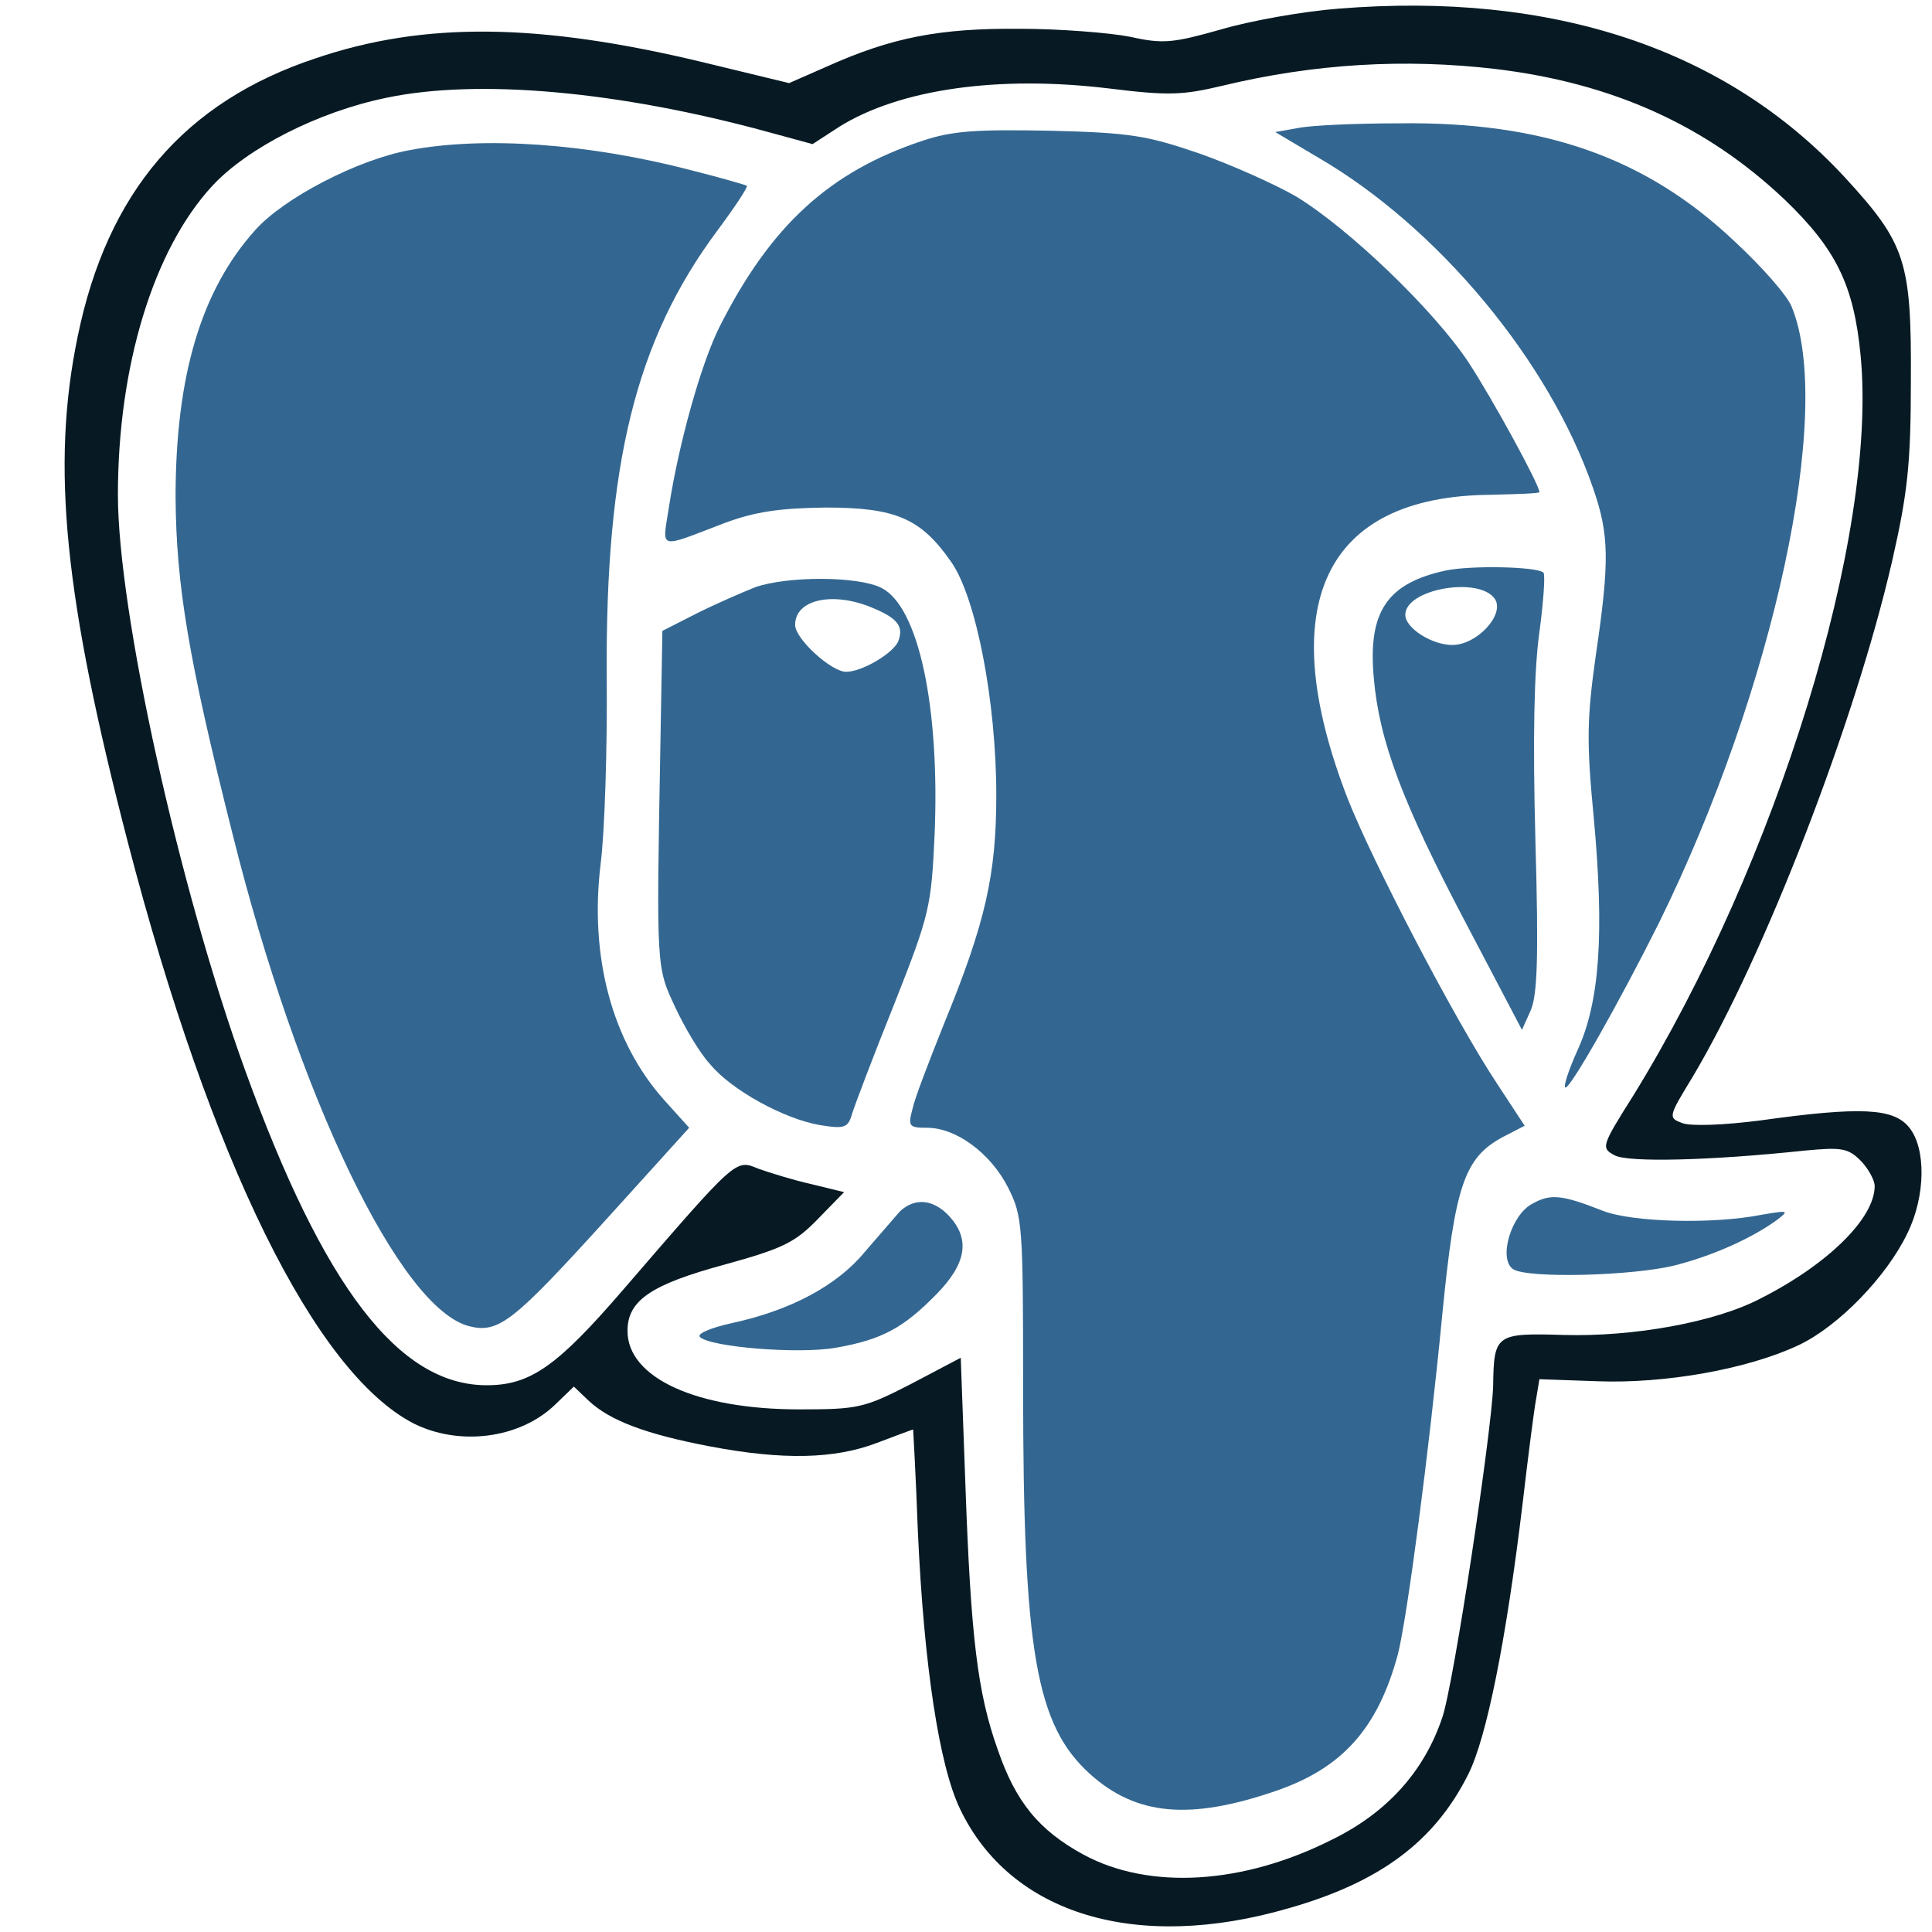
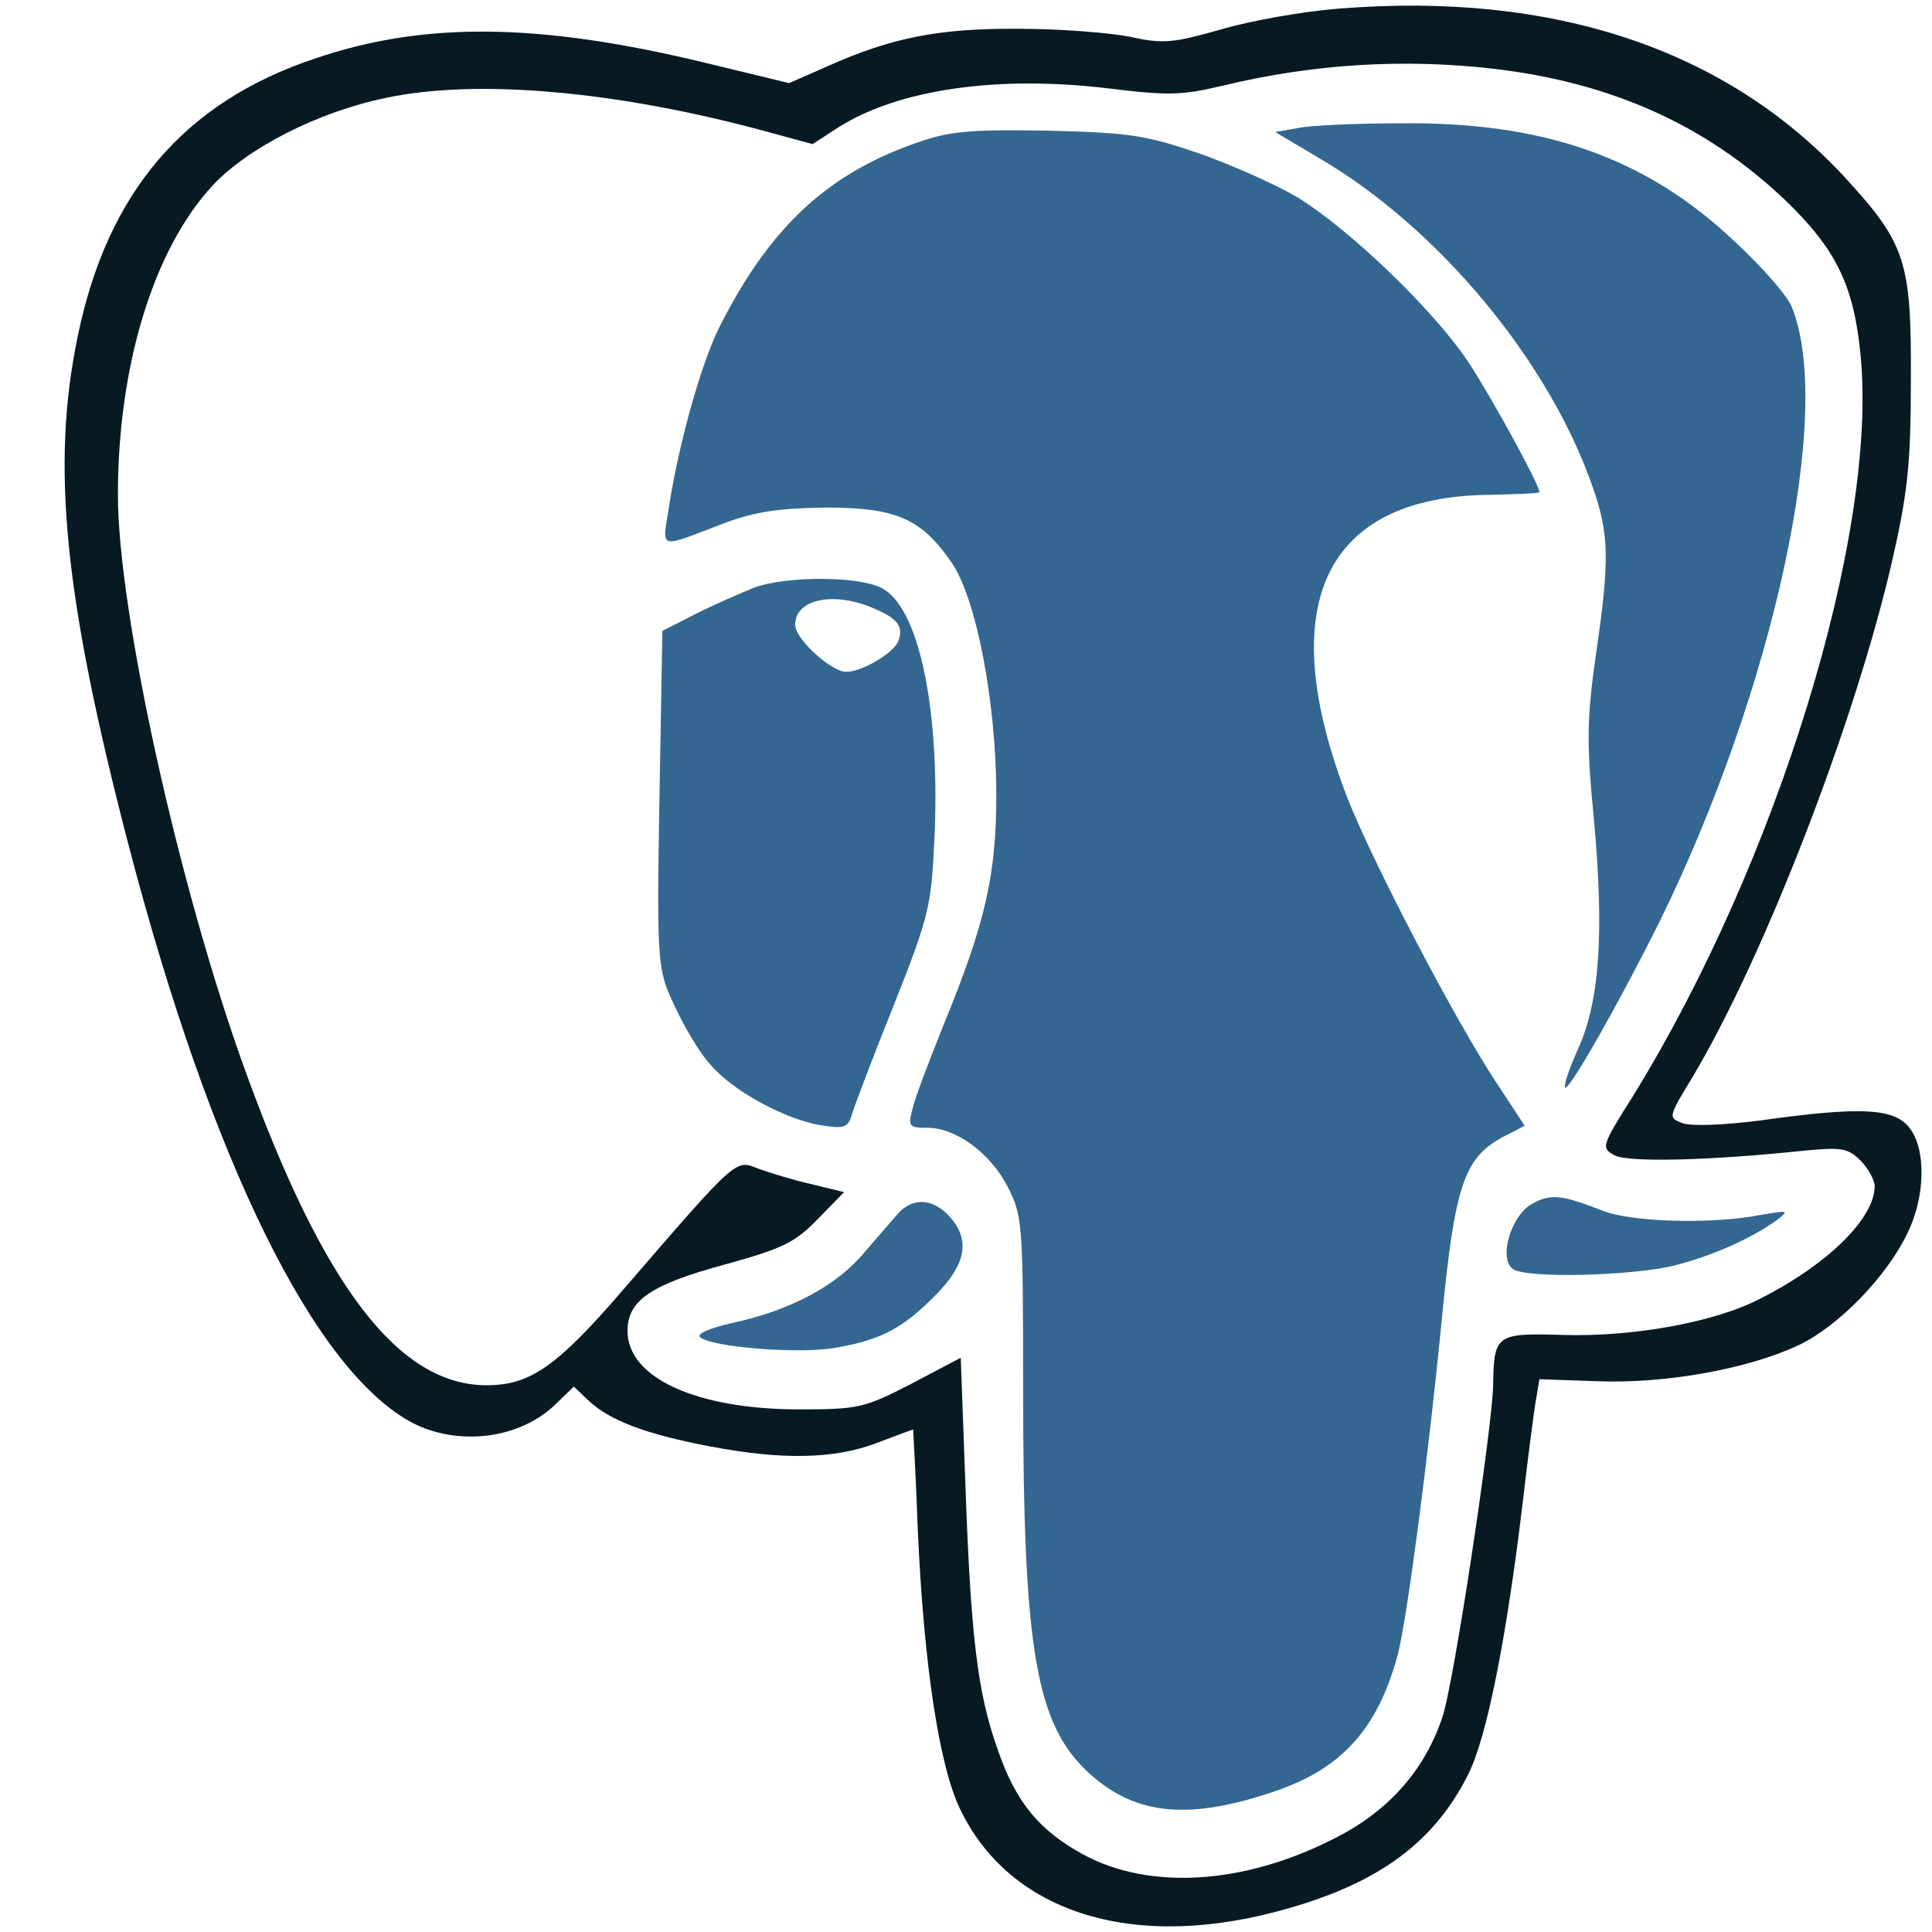
<svg xmlns="http://www.w3.org/2000/svg" width="128" height="128" viewBox="0 0 128 128" fill="none">
  <rect x="0" y="0" width="128" height="128" fill="#808080" stroke="none" />
  <g clip-path="url(#clip0_7298_10456)">
    <rect width="128" height="128" fill="white" />
    <g clip-path="url(#clip1_7298_10456)">
      <path d="M88.663 0.575C86.353 0.752 82.843 1.374 80.889 1.952C77.734 2.84 77.068 2.929 74.891 2.44C73.559 2.174 70.227 1.907 67.561 1.907C62.231 1.863 59.077 2.485 54.812 4.395L52.28 5.506L46.594 4.129C35.71 1.508 28.113 1.419 20.917 3.862C12.21 6.75 7.101 12.747 5.146 22.298C3.37 30.872 4.258 39.578 8.478 55.837C13.987 76.983 20.872 90.932 27.403 94.308C30.424 95.819 34.422 95.33 36.776 93.064L38.02 91.865L38.997 92.798C40.419 94.131 42.818 95.019 46.993 95.819C51.88 96.752 55.301 96.663 58.099 95.597C59.388 95.108 60.454 94.708 60.498 94.708C60.498 94.708 60.676 97.729 60.809 101.416C61.209 110.345 62.231 117.009 63.608 119.852C66.94 126.826 75.291 129.358 85.375 126.427C91.461 124.694 95.06 121.984 97.281 117.542C98.48 115.143 99.769 108.835 100.879 99.595C101.235 96.529 101.634 93.42 101.768 92.709L101.99 91.376L105.81 91.51C110.297 91.687 115.806 90.71 119.182 89.111C121.803 87.867 125.001 84.579 126.378 81.692C127.578 79.249 127.622 76.05 126.467 74.673C125.445 73.429 123.313 73.296 116.65 74.229C114.251 74.54 112.029 74.629 111.452 74.407C110.519 74.051 110.519 74.007 112.118 71.386C116.916 63.345 122.913 47.797 125.357 37.18C126.378 32.693 126.6 30.783 126.6 25.185C126.645 17.278 126.245 16.123 122.202 11.725C114.34 3.24 102.878 -0.58 88.663 0.575ZM99.102 4.573C106.832 5.506 113.051 8.304 118.249 13.235C121.669 16.523 122.824 18.922 123.269 23.542C124.424 35.447 117.716 57.17 108.209 72.585C106.077 75.961 106.077 76.05 106.965 76.539C107.854 77.028 113.318 76.894 119.581 76.228C121.98 76.006 122.425 76.05 123.269 76.894C123.757 77.383 124.202 78.183 124.202 78.582C124.202 80.715 121.092 83.78 116.605 86.046C113.629 87.6 108.209 88.578 103.589 88.444C99.102 88.311 98.969 88.4 98.925 91.821C98.836 94.797 96.304 111.678 95.548 113.81C94.349 117.364 91.906 120.074 88.307 121.851C82.355 124.872 76.135 125.227 71.782 122.873C68.85 121.273 67.295 119.408 66.096 115.898C64.763 112.167 64.319 108.435 63.963 98.44L63.652 89.955L60.365 91.687C57.255 93.287 56.855 93.375 52.946 93.375C46.149 93.375 41.574 91.287 41.574 88.178C41.574 86.179 43.084 85.113 48.015 83.78C51.88 82.714 52.68 82.314 54.19 80.759L55.923 78.982L53.746 78.449C52.546 78.183 50.992 77.694 50.236 77.427C48.726 76.805 48.859 76.672 41.307 85.424C36.909 90.532 35.132 91.776 32.245 91.776C26.425 91.776 21.45 85.29 16.252 70.942C11.854 58.814 7.812 40.511 7.812 32.782C7.812 24.252 10.166 16.523 14.076 12.303C16.386 9.815 21.05 7.416 25.581 6.483C31.667 5.195 40.996 6.039 50.903 8.749L53.835 9.548L55.612 8.393C59.61 5.905 66.14 4.973 73.47 5.861C77.424 6.35 78.356 6.305 80.977 5.683C87.064 4.217 93.061 3.862 99.102 4.573Z" fill="#071A24" />
      <path d="M85.998 8.482L84.487 8.749L87.33 10.437C95.282 15.057 102.657 23.942 105.544 32.338C106.61 35.403 106.655 37.135 105.722 43.444C105.144 47.575 105.1 49.13 105.588 54.15C106.299 61.835 105.988 66.366 104.522 69.564C103.9 70.942 103.545 72.052 103.723 72.052C104.078 72.052 107.232 66.499 109.898 61.169C117.538 45.665 121.537 27.14 118.693 20.299C118.382 19.544 116.694 17.633 114.917 15.99C109.054 10.437 102.257 8.038 92.661 8.171C89.863 8.171 86.842 8.304 85.998 8.482Z" fill="#336791" />
-       <path d="M27.136 9.947C23.715 10.569 18.828 13.101 16.918 15.234C13.32 19.232 11.632 24.918 11.632 32.959C11.676 38.778 12.476 43.62 15.408 55.259C19.761 72.718 26.514 86.711 31.089 87.866C33.044 88.355 34.021 87.555 40.152 80.803L45.66 74.717L44.017 72.895C40.552 69.031 39.041 63.389 39.796 57.214C40.063 55.126 40.241 49.573 40.196 44.864C40.107 30.738 42.106 22.564 47.526 15.278C48.681 13.723 49.569 12.391 49.481 12.302C49.392 12.257 47.748 11.769 45.794 11.28C38.997 9.503 32.067 9.014 27.136 9.947Z" fill="#336791" />
      <path d="M61.12 9.326C54.946 11.37 51.036 14.968 47.66 21.676C46.461 24.075 44.995 29.272 44.328 33.537C43.884 36.469 43.484 36.38 48.016 34.648C50.059 33.892 51.658 33.67 54.679 33.626C59.343 33.626 60.987 34.337 62.986 37.18C64.674 39.534 66.007 46.509 66.007 52.684C66.007 57.925 65.296 61.124 62.542 67.832C61.565 70.275 60.587 72.807 60.454 73.474C60.143 74.629 60.232 74.718 61.431 74.718C63.342 74.718 65.652 76.406 66.807 78.716C67.74 80.582 67.784 81.159 67.784 91.954C67.784 109.412 68.628 114.299 72.226 117.542C75.292 120.296 78.846 120.607 84.532 118.652C88.93 117.142 91.284 114.521 92.617 109.59C93.239 107.102 94.66 96.352 95.549 87.156C96.393 78.538 97.015 76.717 99.547 75.34L101.013 74.584L99.236 71.874C96.393 67.61 90.929 57.081 89.285 52.906C84.31 40.067 87.73 32.871 98.747 32.782C100.524 32.737 101.99 32.693 101.99 32.604C101.99 32.115 98.88 26.429 97.281 23.986C94.971 20.521 89.374 15.146 85.864 13.013C84.487 12.214 81.6 10.925 79.467 10.17C75.958 8.971 74.892 8.793 69.561 8.66C64.674 8.571 63.12 8.66 61.12 9.326Z" fill="#336791" />
-       <path d="M95.77 37.801C91.905 38.645 90.617 40.511 91.017 44.909C91.372 49.085 92.927 53.216 97.147 61.212L100.834 68.231L101.412 66.943C101.856 65.921 101.945 63.434 101.723 55.615C101.545 48.996 101.634 44.376 101.989 41.888C102.256 39.889 102.389 38.068 102.256 37.935C101.812 37.535 97.458 37.446 95.77 37.801ZM99.058 39.712C99.68 40.733 97.858 42.732 96.214 42.732C94.882 42.732 93.105 41.622 93.105 40.733C93.105 39.001 98.08 38.157 99.058 39.712Z" fill="#336791" />
      <path d="M50.014 38.912C49.126 39.267 47.393 40.023 46.149 40.644L43.884 41.799L43.75 49.485C43.484 64.189 43.484 64.056 44.728 66.721C45.35 68.054 46.371 69.786 47.038 70.497C48.459 72.23 51.969 74.14 54.323 74.54C55.967 74.806 56.189 74.717 56.456 73.784C56.633 73.207 57.877 69.919 59.254 66.499C61.609 60.546 61.697 60.057 61.92 55.304C62.275 46.819 60.853 40.2 58.41 38.956C56.855 38.157 52.146 38.157 50.014 38.912ZM57.744 40.245C59.476 40.955 59.876 41.488 59.521 42.466C59.21 43.265 57.122 44.509 56.056 44.509C55.078 44.509 52.679 42.333 52.679 41.4C52.679 39.712 55.167 39.178 57.744 40.245Z" fill="#336791" />
      <path d="M101.546 79.737C100.124 80.448 99.236 83.424 100.257 84.091C101.235 84.712 108.209 84.535 111.008 83.824C113.584 83.158 116.117 82.003 117.76 80.803C118.56 80.181 118.471 80.181 116.65 80.492C113.496 81.114 108.165 80.981 106.21 80.226C103.5 79.159 102.745 79.071 101.546 79.737Z" fill="#336791" />
      <path d="M59.609 80.271C59.254 80.671 58.232 81.87 57.3 82.936C55.478 85.157 52.413 86.801 48.548 87.645C47.127 87.956 46.149 88.356 46.371 88.578C47.038 89.244 52.902 89.733 55.389 89.289C58.455 88.756 59.876 87.956 62.053 85.735C64.052 83.691 64.274 82.092 62.897 80.582C61.831 79.427 60.587 79.338 59.609 80.271Z" fill="#336791" />
    </g>
  </g>
  <defs>
    <clipPath id="clip0_7298_10456">
      <rect width="128" height="128" fill="white" />
    </clipPath>
    <clipPath id="clip1_7298_10456">
      <rect width="127.254" height="127.254" fill="white" transform="translate(0.746 0.373)" />
    </clipPath>
  </defs>
</svg>